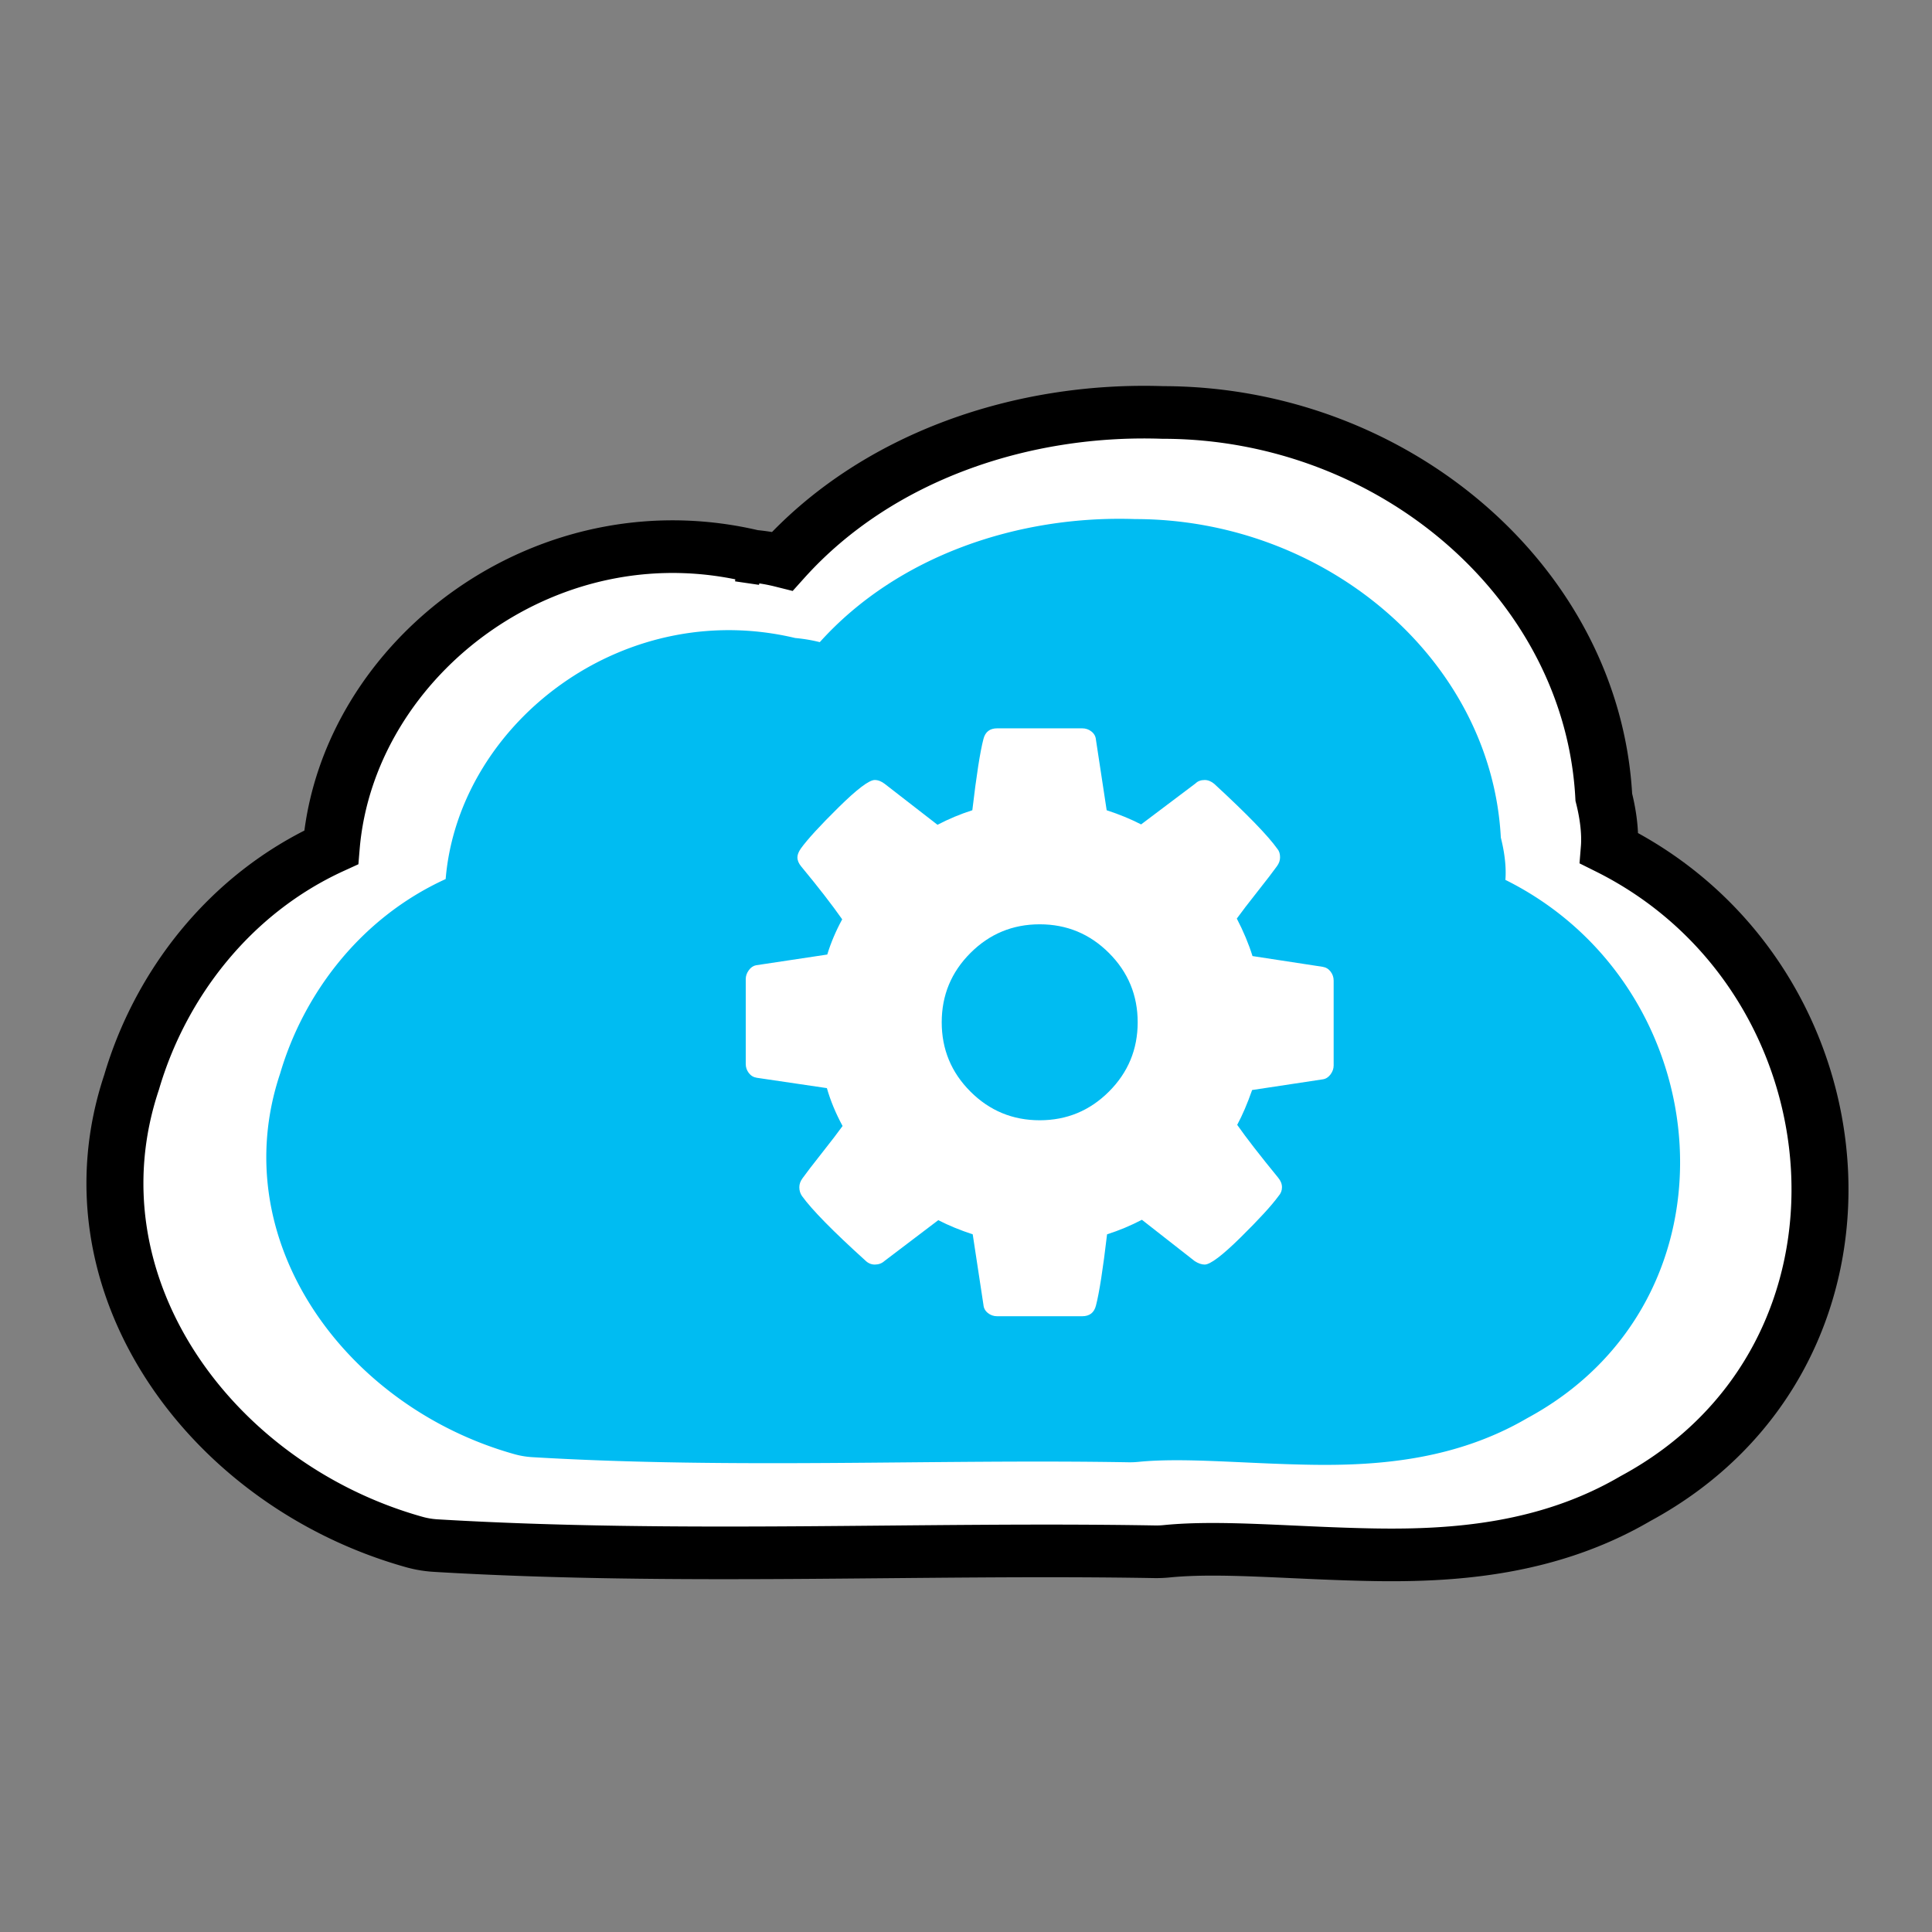
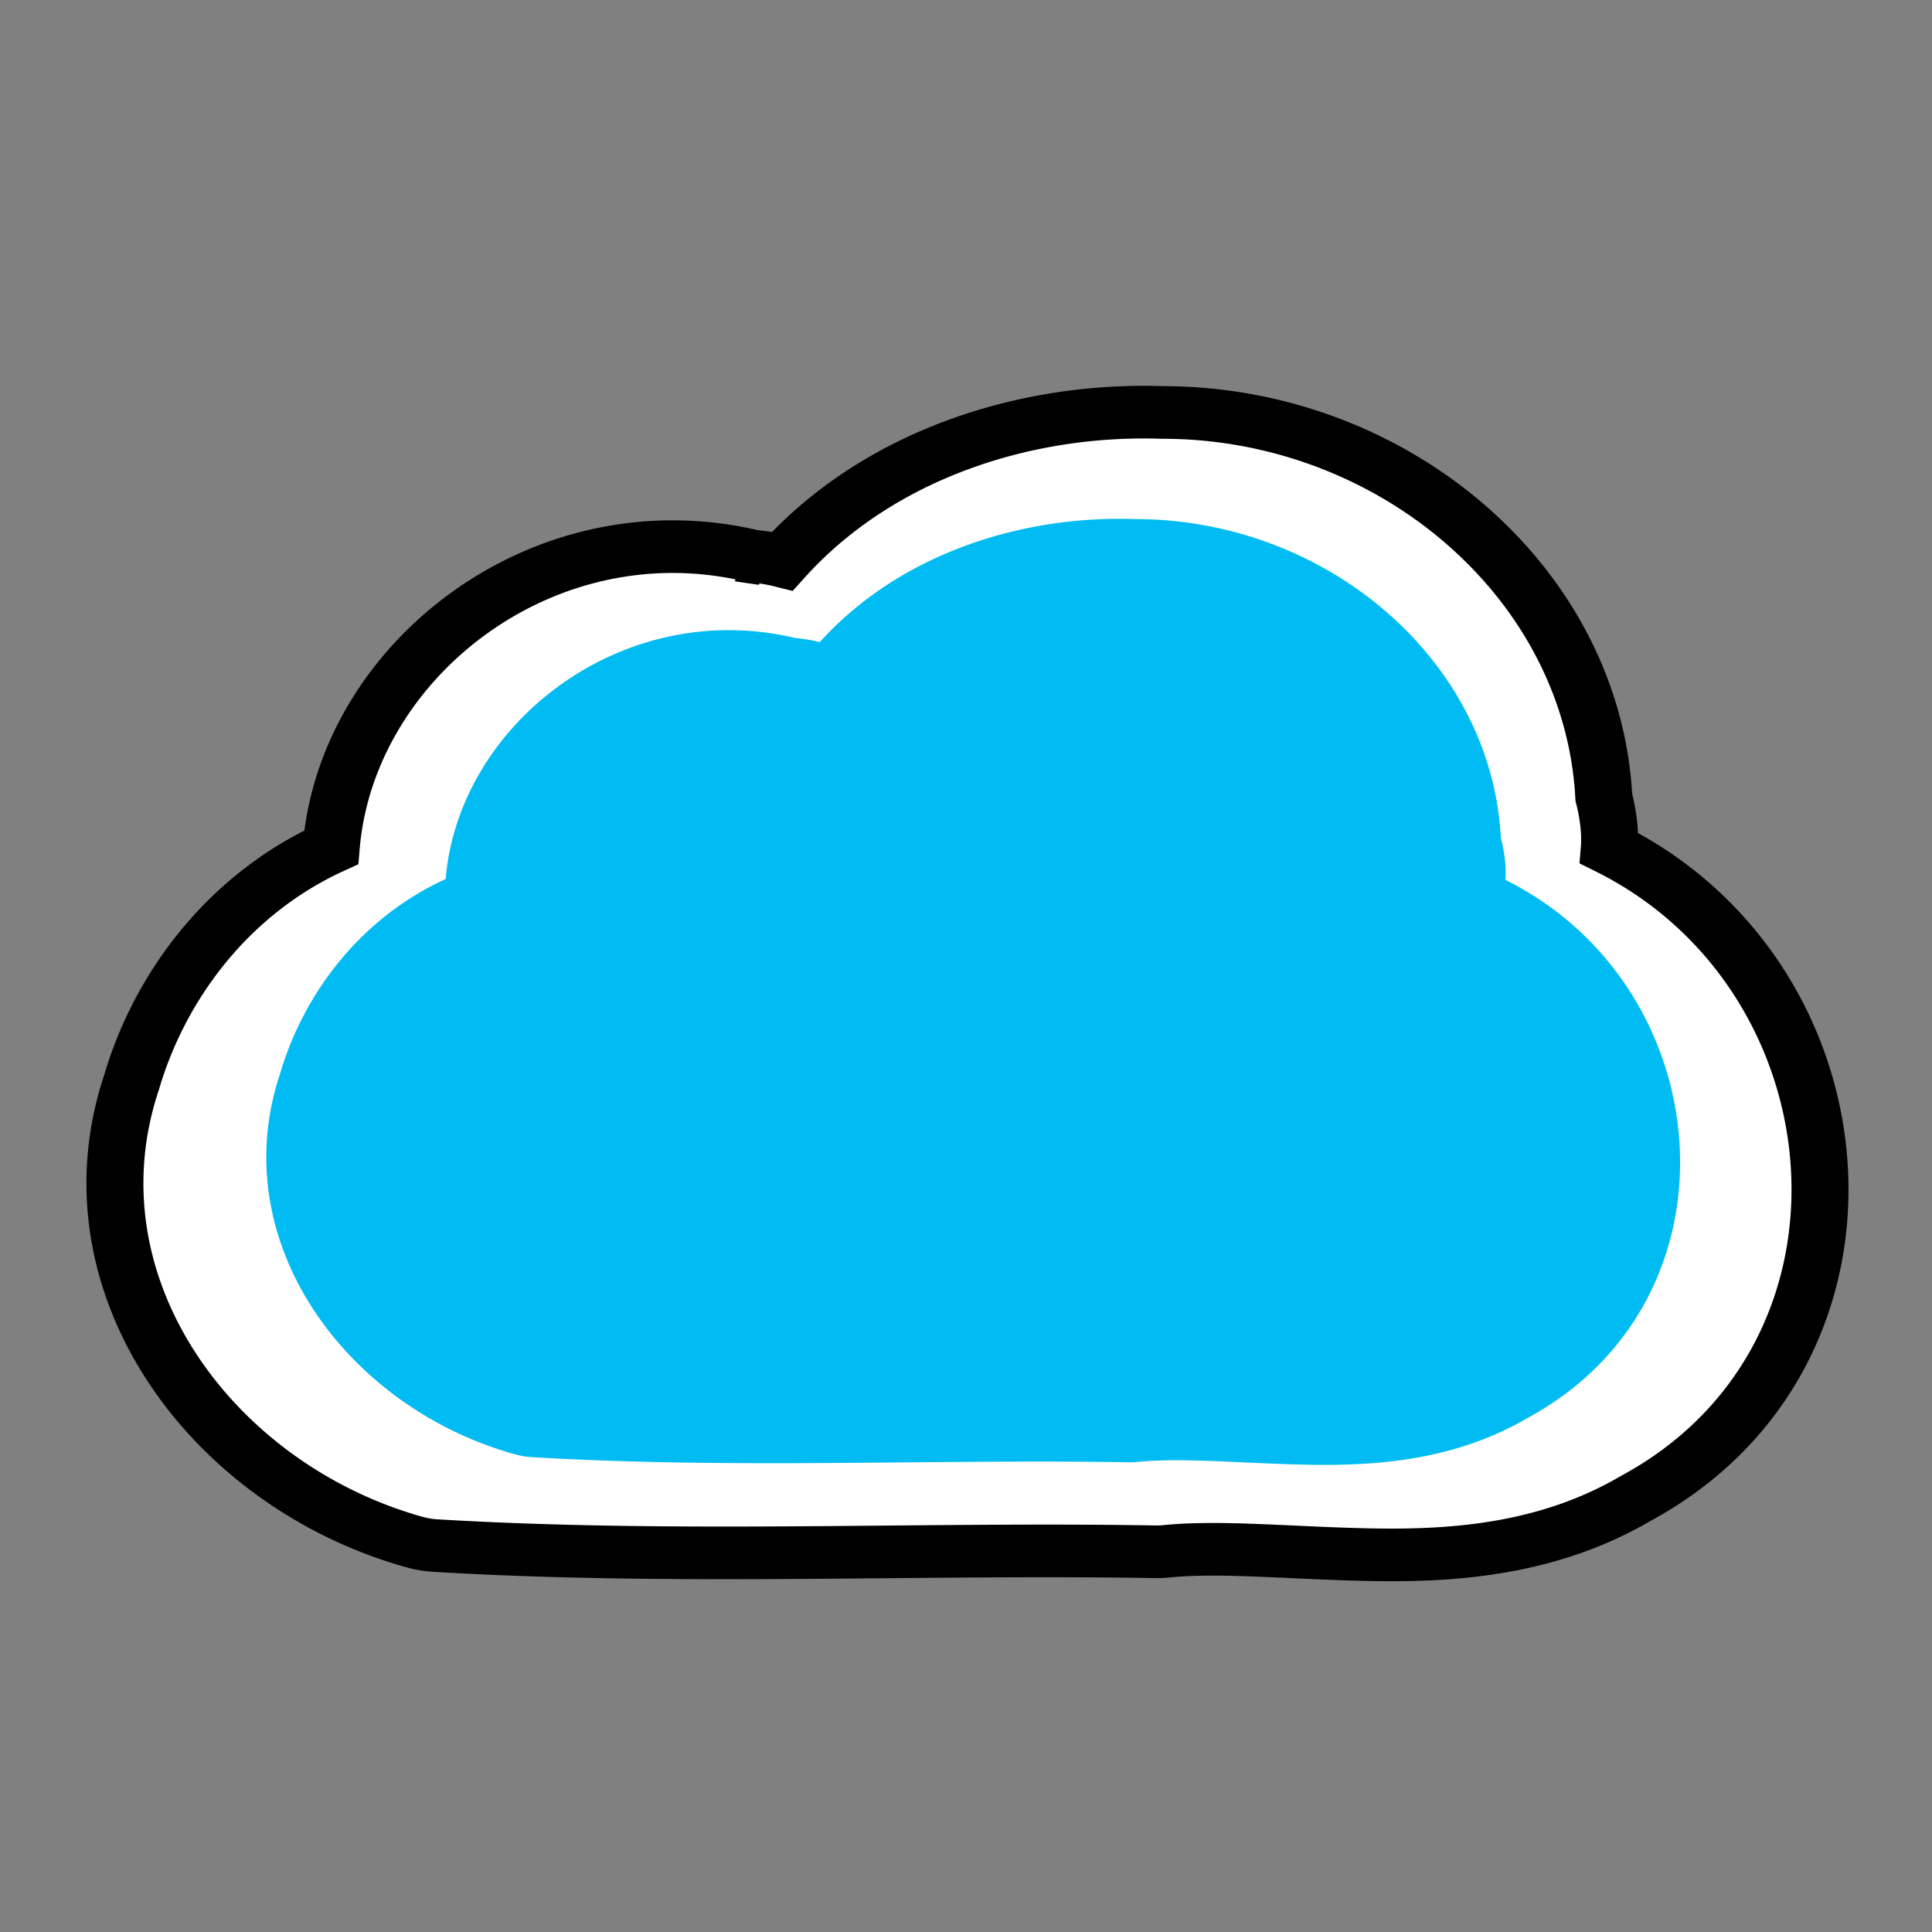
<svg xmlns="http://www.w3.org/2000/svg" xmlns:ns1="http://www.inkscape.org/namespaces/inkscape" xmlns:ns2="http://sodipodi.sourceforge.net/DTD/sodipodi-0.dtd" width="113.067" height="113.067" id="svg4688" version="1.1" ns1:version="0.92.1 r15371" ns2:docname="cloud.svg" viewBox="0 0 106 106">
  <rect x="0" y="0" width="106" height="106" fill="#808080" stroke="none" />
  <defs id="defs4690">
    <filter id="filter3046" ns1:label="Bloom" ns1:menu="Bevels" ns1:menu-tooltip="Soft, cushion-like bevel with matte highlights" style="color-interpolation-filters:sRGB">
      <feGaussianBlur id="feGaussianBlur3048" result="result1" in="SourceAlpha" stdDeviation="2.2" />
      <feSpecularLighting id="feSpecularLighting3050" result="result0" specularExponent="18.1" specularConstant="2" surfaceScale="5">
        <feDistantLight id="feDistantLight3052" azimuth="225" elevation="24" />
      </feSpecularLighting>
      <feComposite id="feComposite3054" in2="SourceAlpha" result="result6" operator="in" />
      <feMorphology id="feMorphology3056" radius="5.7" operator="dilate" />
      <feGaussianBlur id="feGaussianBlur3058" result="result11" stdDeviation="5.7" />
      <feDiffuseLighting id="feDiffuseLighting3060" surfaceScale="5" result="result3" diffuseConstant="2" in="result1">
        <feDistantLight id="feDistantLight3062" elevation="25" azimuth="225" />
      </feDiffuseLighting>
      <feBlend id="feBlend3064" in2="SourceGraphic" result="result7" mode="multiply" in="result3" />
      <feComposite id="feComposite3066" in2="SourceAlpha" in="result7" operator="in" result="result91" />
      <feBlend id="feBlend3068" in2="result91" result="result9" mode="lighten" in="result6" />
      <feComposite id="feComposite3070" in2="result9" in="result11" />
    </filter>
    <filter id="filter3046-1" ns1:label="Bloom" ns1:menu="Bevels" ns1:menu-tooltip="Soft, cushion-like bevel with matte highlights" style="color-interpolation-filters:sRGB">
      <feGaussianBlur id="feGaussianBlur3048-7" result="result1" in="SourceAlpha" stdDeviation="2.2" />
      <feSpecularLighting id="feSpecularLighting3050-4" result="result0" specularExponent="18.1" specularConstant="2" surfaceScale="5">
        <feDistantLight id="feDistantLight3052-0" azimuth="225" elevation="24" />
      </feSpecularLighting>
      <feComposite id="feComposite3054-9" in2="SourceAlpha" result="result6" operator="in" />
      <feMorphology id="feMorphology3056-4" radius="5.7" operator="dilate" />
      <feGaussianBlur id="feGaussianBlur3058-8" result="result11" stdDeviation="5.7" />
      <feDiffuseLighting id="feDiffuseLighting3060-8" surfaceScale="5" result="result3" diffuseConstant="2" in="result1">
        <feDistantLight id="feDistantLight3062-2" elevation="25" azimuth="225" />
      </feDiffuseLighting>
      <feBlend id="feBlend3064-4" in2="SourceGraphic" result="result7" mode="multiply" in="result3" />
      <feComposite id="feComposite3066-5" in2="SourceAlpha" in="result7" operator="in" result="result91" />
      <feBlend id="feBlend3068-5" in2="result91" result="result9" mode="lighten" in="result6" />
      <feComposite id="feComposite3070-1" in2="result9" in="result11" />
    </filter>
    <filter id="filter3046-1-6" ns1:label="Bloom" ns1:menu="Bevels" ns1:menu-tooltip="Soft, cushion-like bevel with matte highlights" style="color-interpolation-filters:sRGB">
      <feGaussianBlur id="feGaussianBlur3048-7-1" result="result1" in="SourceAlpha" stdDeviation="2.2" />
      <feSpecularLighting id="feSpecularLighting3050-4-4" result="result0" specularExponent="18.1" specularConstant="2" surfaceScale="5">
        <feDistantLight id="feDistantLight3052-0-2" azimuth="225" elevation="24" />
      </feSpecularLighting>
      <feComposite id="feComposite3054-9-3" in2="SourceAlpha" result="result6" operator="in" />
      <feMorphology id="feMorphology3056-4-2" radius="5.7" operator="dilate" />
      <feGaussianBlur id="feGaussianBlur3058-8-2" result="result11" stdDeviation="5.7" />
      <feDiffuseLighting id="feDiffuseLighting3060-8-1" surfaceScale="5" result="result3" diffuseConstant="2" in="result1">
        <feDistantLight id="feDistantLight3062-2-6" elevation="25" azimuth="225" />
      </feDiffuseLighting>
      <feBlend id="feBlend3064-4-8" in2="SourceGraphic" result="result7" mode="multiply" in="result3" />
      <feComposite id="feComposite3066-5-5" in2="SourceAlpha" in="result7" operator="in" result="result91" />
      <feBlend id="feBlend3068-5-7" in2="result91" result="result9" mode="lighten" in="result6" />
      <feComposite id="feComposite3070-1-6" in2="result9" in="result11" />
    </filter>
  </defs>
  <ns2:namedview id="base" pagecolor="#ffffff" bordercolor="#666666" borderopacity="1.0" ns1:pageopacity="0.0" ns1:pageshadow="2" ns1:zoom="3.959798" ns1:cx="-16.260231" ns1:cy="14.329425" ns1:document-units="px" ns1:current-layer="layer1" showgrid="false" width="106px" ns1:window-width="2560" ns1:window-height="1377" ns1:window-x="-8" ns1:window-y="-8" ns1:window-maximized="1" />
  <g ns1:groupmode="layer" id="layer2" ns1:label="Layer 2">
    <path transform="matrix(-0.761,0,0,0.703,99.627,22.949)" d="m 47.08,-0.453 c -16.617,0.007 -30.977,13.277 -31.793,30.027 -0.38,1.632 -0.472,2.976 -0.396,3.986 C -3.813,43.645 -6.167,73.104 13.006,84.312 c 6.235,3.948 12.999,4.486 18.783,4.385 5.82,-0.102 11.011,-0.703 15.01,-0.273 a 6.87,6.87 0 0 0 0.861,0.039 c 16.81,-0.314 34.277,0.649 51.844,-0.482 a 6.87,6.87 0 0 0 1.555,-0.283 c 14.665,-4.455 25.245,-20.111 20.367,-35.887 -2.024,-7.465 -6.94,-14.641 -14.391,-18.328 C 105.894,18.629 91.221,6.461 75.875,10.971 l 1.723,-0.273 c -1.218,0.038 -2.227,0.216 -3.094,0.451 C 67.707,2.963 57.178,-0.83 47.08,-0.453 Z" id="path4255-4" style="fill:#ffffff;fill-opacity:1;stroke:#000000;stroke-width:4.108;stroke-miterlimit:4;stroke-dasharray:none;stroke-opacity:1" ns1:original="M 47.15625 6.40625 C 34.017587 6.3712955 22.209992 17.453777 22.03125 30.71875 C 21.193418 33.666955 23.97327 38.428594 19.75 38.75 C 4.4434503 45.31449 1.7644115 69.944063 16.59375 78.46875 C 25.785956 84.360338 37.291062 80.494675 47.53125 81.59375 C 64.680596 81.273543 82.048595 82.220831 99.0625 81.125 C 110.28493 77.715605 118.54566 65.434894 114.84375 53.71875 C 112.94303 46.574264 107.52414 39.811444 100.0625 38.1875 C 102.11814 26.019367 89.936554 13.999966 77.8125 17.5625 C 75.007489 17.650288 72.102939 22.257123 71.0625 18.03125 C 66.067737 10.018031 56.389623 6.005843 47.15625 6.40625 z " ns1:radius="6.8694949" ns2:type="inkscape:offset" />
    <path transform="matrix(-0.631,0,0,0.582,91.99,28.743)" d="m 47.08,-0.453 c -16.617,0.007 -30.977,13.277 -31.793,30.027 -0.38,1.632 -0.472,2.976 -0.396,3.986 C -3.813,43.645 -6.167,73.104 13.006,84.312 c 6.235,3.948 12.999,4.486 18.783,4.385 5.82,-0.102 11.011,-0.703 15.01,-0.273 a 6.87,6.87 0 0 0 0.861,0.039 c 16.81,-0.314 34.277,0.649 51.844,-0.482 a 6.87,6.87 0 0 0 1.555,-0.283 c 14.665,-4.455 25.245,-20.111 20.367,-35.887 -2.024,-7.465 -6.94,-14.641 -14.391,-18.328 C 105.894,18.629 91.221,6.461 75.875,10.971 l 1.723,-0.273 c -1.218,0.038 -2.227,0.216 -3.094,0.451 C 67.707,2.963 57.178,-0.83 47.08,-0.453 Z" id="path4255-4-8" style="fill:#00bcf2;fill-opacity:1;stroke:none;stroke-width:4.108;stroke-miterlimit:4;stroke-dasharray:none;stroke-opacity:1" ns1:original="M 47.15625 6.40625 C 34.017587 6.3712955 22.209992 17.453777 22.03125 30.71875 C 21.193418 33.666955 23.97327 38.428594 19.75 38.75 C 4.4434503 45.31449 1.7644115 69.944063 16.59375 78.46875 C 25.785956 84.360338 37.291062 80.494675 47.53125 81.59375 C 64.680596 81.273543 82.048595 82.220831 99.0625 81.125 C 110.28493 77.715605 118.54566 65.434894 114.84375 53.71875 C 112.94303 46.574264 107.52414 39.811444 100.0625 38.1875 C 102.11814 26.019367 89.936554 13.999966 77.8125 17.5625 C 75.007489 17.650288 72.102939 22.257123 71.0625 18.03125 C 66.067737 10.018031 56.389623 6.005843 47.15625 6.40625 z " ns1:radius="6.8694949" ns2:type="inkscape:offset" />
  </g>
  <g ns1:label="Layer 1" ns1:groupmode="layer" id="layer1" transform="translate(0,-946.362)">
    <g transform="matrix(0.021,0,0,-0.021,35.621,1015.89)" id="g3027" style="fill:#ffffff">
-       <path d="m 1276.116,640 q 0,106 -75,181 -75,75 -181,75 -106,0 -181,-75 -75,-75 -75,-181 0,-106 75,-181 75,-75 181,-75 106,0 181,75 75,75 75,181 z m 512,109 V 527 q 0,-12 -8,-23 -8,-11 -20,-13 l -185,-28 q -19,-54 -39,-91 35,-50 107,-138 10,-12 10,-25 0,-13 -9,-23 -27,-37 -99,-108 -72,-71 -94,-71 -12,0 -26,9 l -138,108 q -44,-23 -91,-38 -16,-136 -29,-186 -7,-28 -36,-28 H 909.116 q -14,0 -24.5,8.5 -10.5,8.5 -11.5,21.5 l -28,184 q -49,16 -90,37 l -141,-107 q -10,-9 -25,-9 -14,0 -25,11 -126,114 -165,168 -7,10 -7,23 0,12 8,23 15,21 51,66.5 36,45.5 54,70.5 -27,50 -41,99 l -183,27 q -13,2 -21,12.5 -8,10.5 -8,23.5 v 222 q 0,12 8,23 8,11 19,13 l 186,28 q 14,46 39,92 -40,57 -107,138 -10,12 -10,24 0,10 9,23 26,36 98.5,107.5 72.5,71.5 94.5,71.5 13,0 26,-10 l 138,-107 q 44,23 91,38 16,136 29,186 7,28 36,28 h 222 q 14,0 24.5,-8.5 10.5,-8.5 11.5,-21.5 l 28,-184 q 49,-16 90,-37 l 142,107 q 9,9 24,9 13,0 25,-10 129,-119 165,-170 7,-8 7,-22 0,-12 -8,-23 -15,-21 -51,-66.5 -36,-45.5 -54,-70.5 26,-50 41,-98 l 183,-28 q 13,-2 21,-12.5 8,-10.5 8,-23.5 z" id="path3029" ns1:connector-curvature="0" style="fill:#ffffff" />
-     </g>
+       </g>
  </g>
</svg>